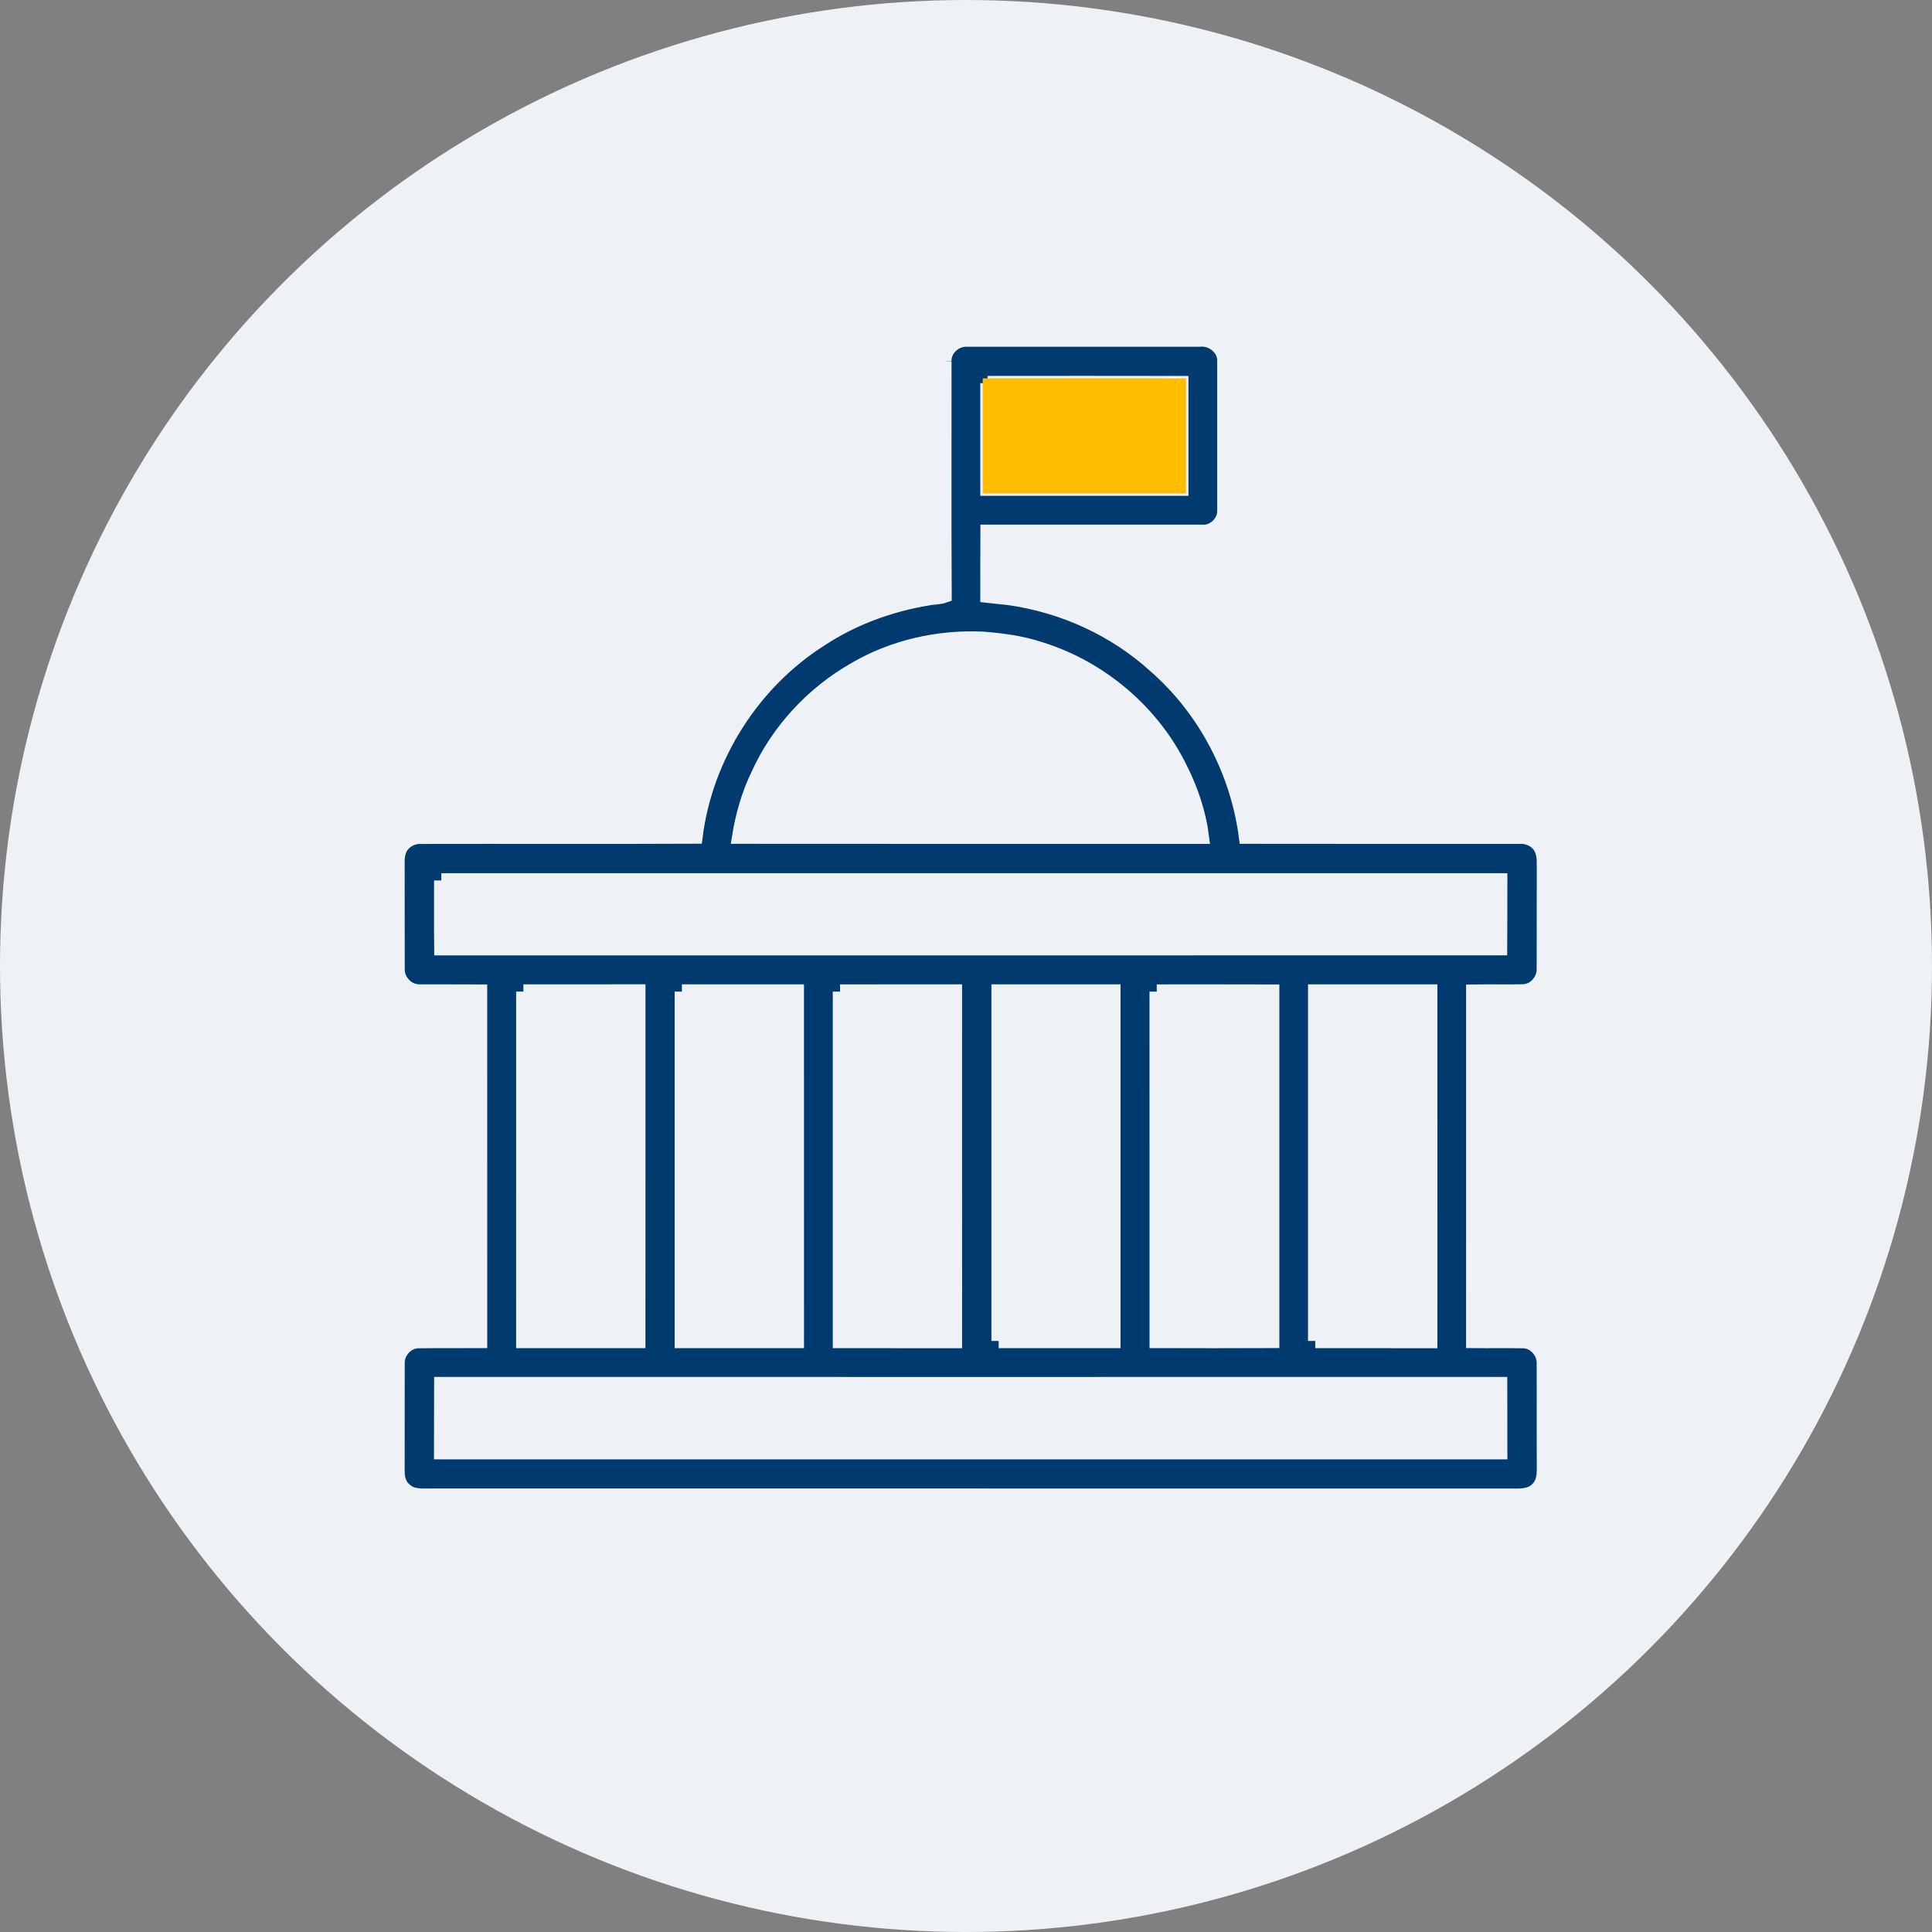
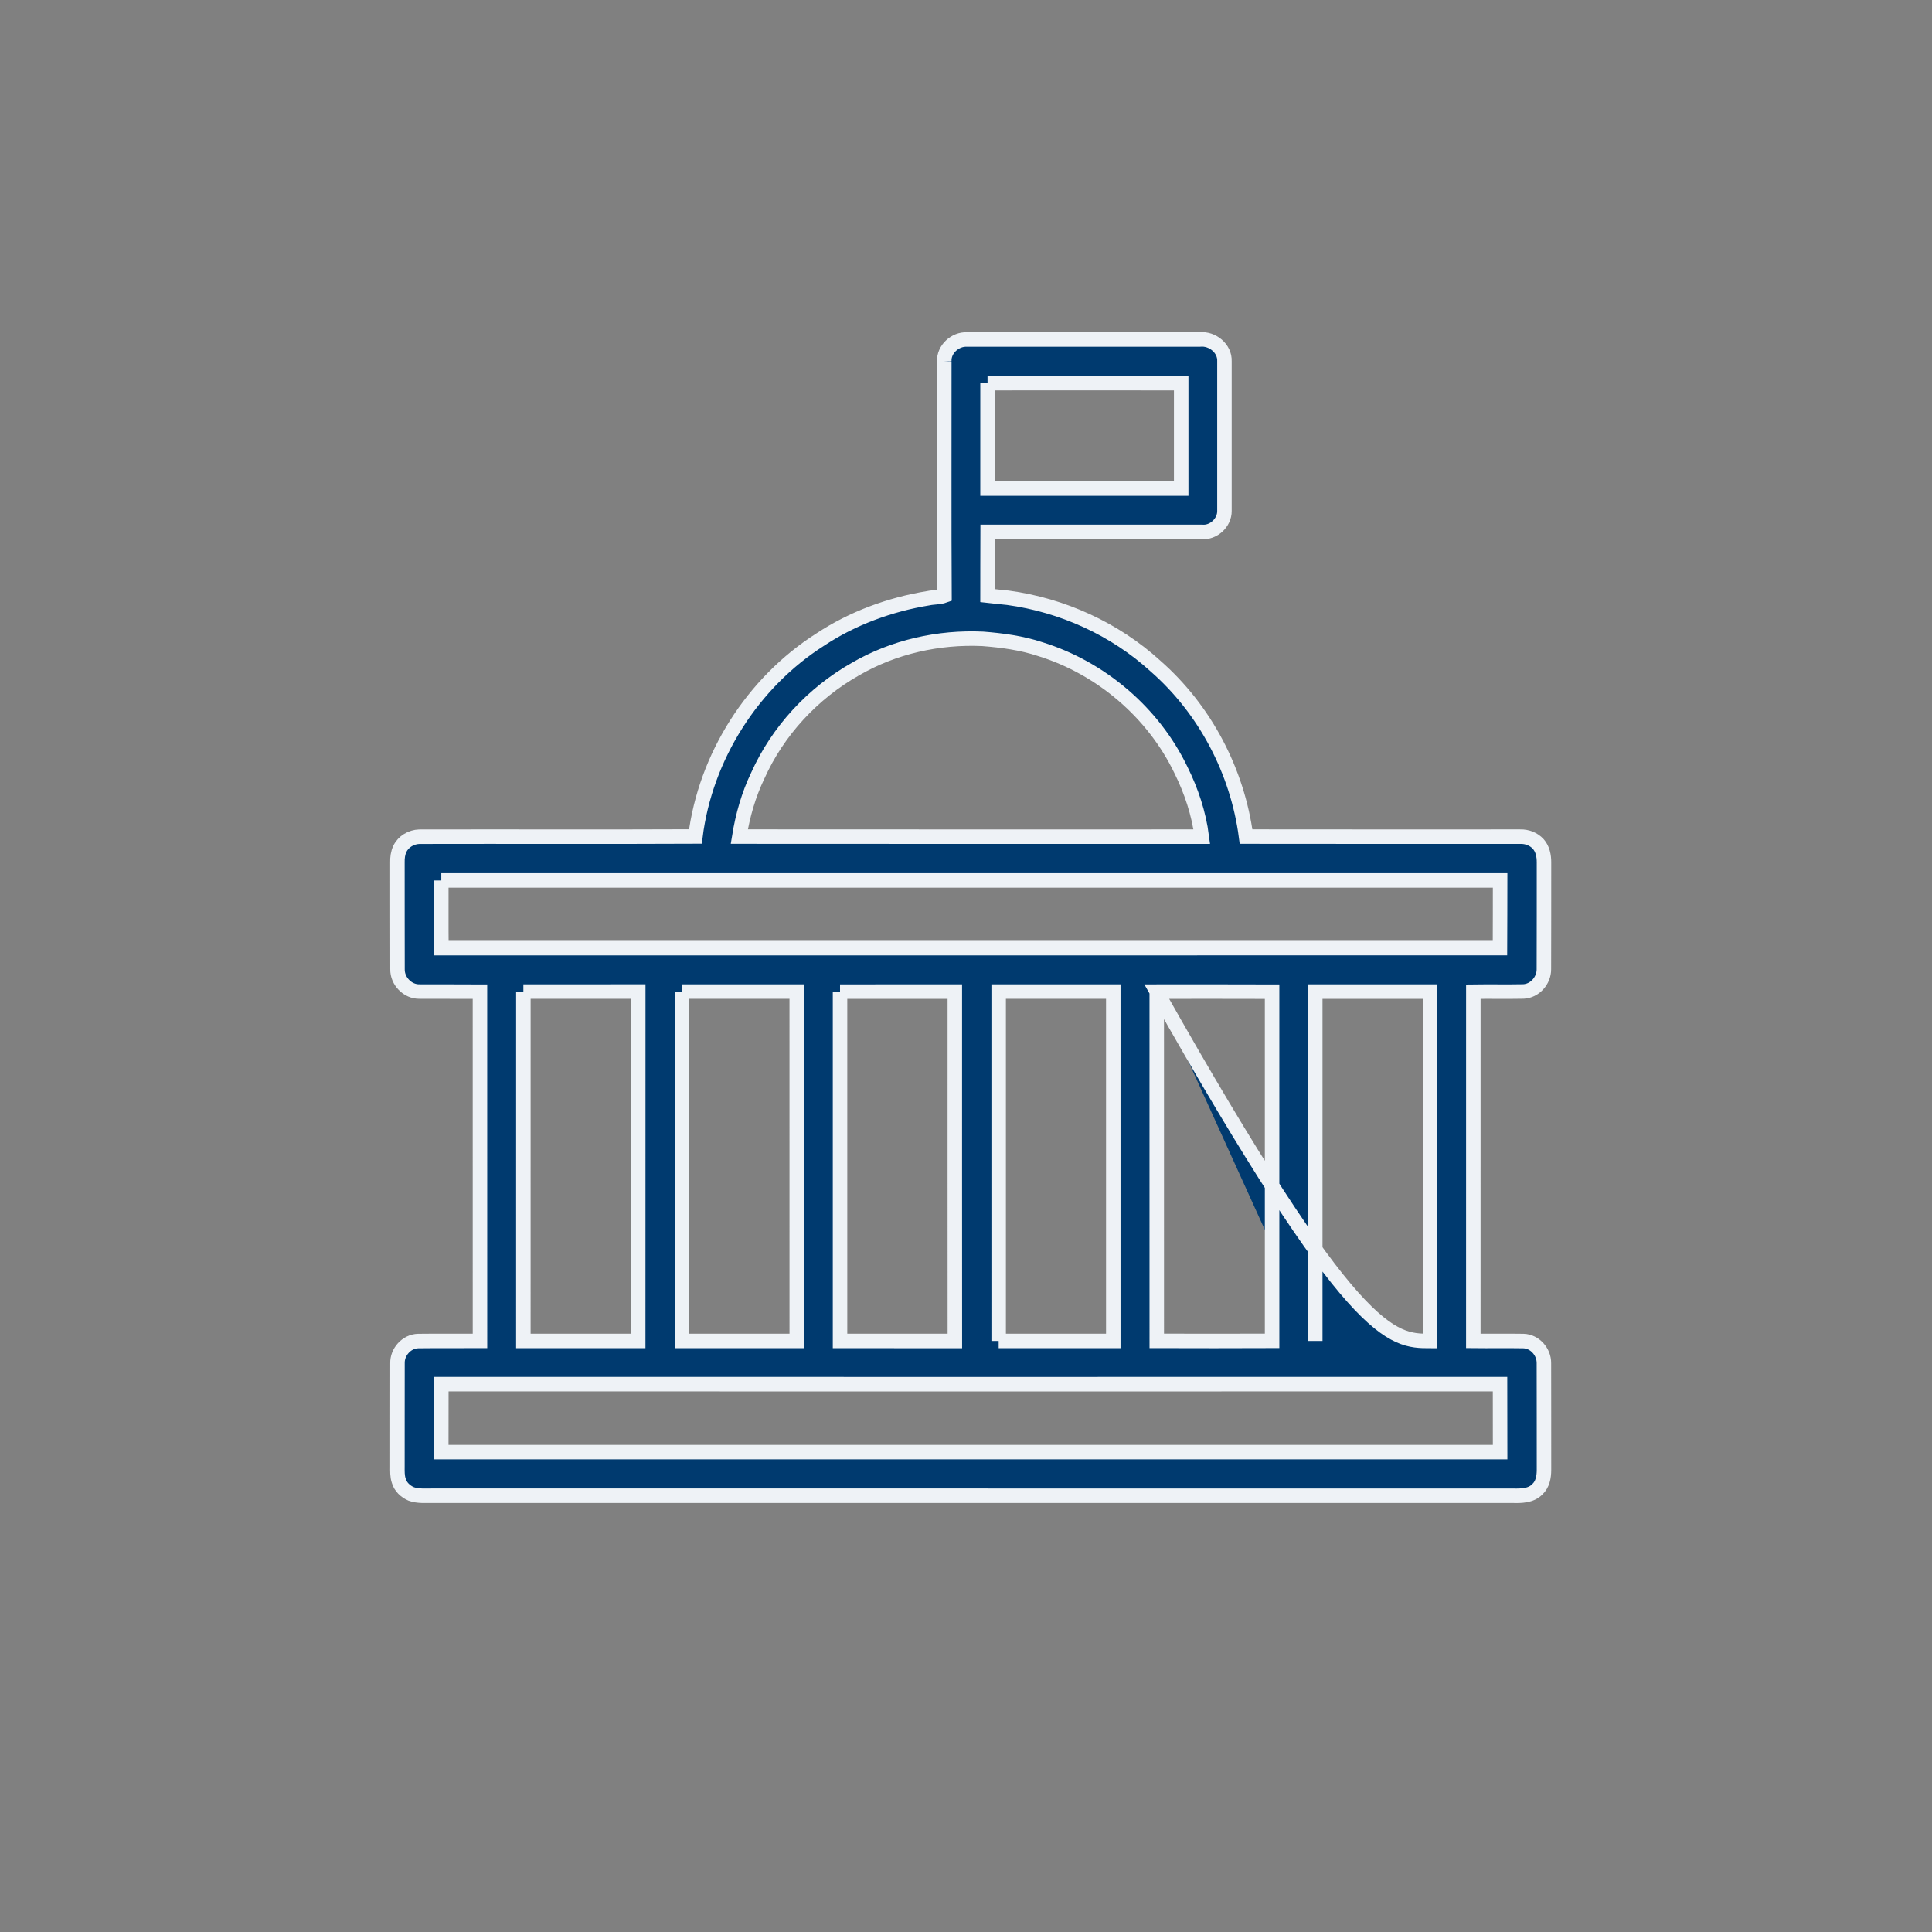
<svg xmlns="http://www.w3.org/2000/svg" width="200px" height="200px" viewBox="0 0 200 200" version="1.1">
  <rect x="0" y="0" width="200" height="200" fill="#808080" stroke="none" />
  <title>535A6871-6437-4B43-8E10-77558DD96348</title>
  <g id="Page-1" stroke="none" stroke-width="1" fill="none" fill-rule="evenodd">
    <g id="BASCC_No_Objection_Certificates" transform="translate(-1218, -1503)">
      <g id="Group-22-Copy-2" transform="translate(1218, 1503)">
-         <circle id="Oval-Copy-15" fill="#EEF2F6" cx="100" cy="100" r="100" />
        <g id="1" transform="translate(41, 35)" fill-rule="nonzero">
-           <path d="M56.754,2.406 C56.689,1.16 57.873,0.088 59.097,0.145 C67.138,0.139 75.178,0.147 83.218,0.141 C84.503,0.014 85.815,1.073 85.755,2.404 C85.757,7.568 85.759,12.734 85.755,17.897 C85.771,19.099 84.625,20.175 83.421,20.06 C76.028,20.06 68.633,20.062 61.238,20.06 C61.224,22.257 61.238,24.454 61.23,26.653 C61.932,26.728 62.631,26.82 63.335,26.88 C68.977,27.648 74.402,30.105 78.615,33.95 C83.745,38.44 87.106,44.852 87.992,51.602 C97.455,51.62 106.919,51.606 116.38,51.608 C117.067,51.588 117.775,51.855 118.239,52.368 C118.699,52.884 118.838,53.598 118.834,54.271 C118.824,57.962 118.844,61.652 118.824,65.343 C118.83,66.503 117.885,67.582 116.712,67.638 C114.981,67.674 113.25,67.632 111.52,67.658 C111.52,79.709 111.522,91.759 111.518,103.809 C113.248,103.829 114.979,103.795 116.708,103.825 C117.897,103.859 118.846,104.955 118.826,106.125 C118.842,109.811 118.824,113.497 118.834,117.184 C118.832,117.891 118.695,118.667 118.147,119.168 C117.487,119.855 116.462,119.863 115.578,119.839 C78.326,119.835 41.073,119.839 3.819,119.837 C3.065,119.827 2.285,119.912 1.562,119.65 C0.975,119.397 0.458,118.919 0.281,118.289 C0.115,117.805 0.141,117.286 0.141,116.784 C0.149,113.232 0.137,109.68 0.147,106.131 C0.111,104.951 1.095,103.855 2.285,103.825 C4.418,103.797 6.553,103.827 8.687,103.811 C8.679,91.759 8.683,79.709 8.685,67.656 C6.597,67.64 4.511,67.66 2.424,67.646 C1.192,67.67 0.125,66.557 0.149,65.335 C0.133,61.646 0.151,57.96 0.141,54.271 C0.129,53.797 0.187,53.311 0.394,52.878 C0.748,52.119 1.574,51.64 2.398,51.614 C11.928,51.592 21.459,51.636 30.989,51.592 C32.03,43.347 36.896,35.672 43.908,31.21 C47.264,28.989 51.124,27.58 55.085,26.929 C55.642,26.81 56.229,26.854 56.772,26.659 C56.726,18.575 56.764,10.49 56.754,2.406 M61.23,4.665 C61.234,8.304 61.234,11.942 61.23,15.578 C67.914,15.582 74.595,15.582 81.276,15.578 C81.268,11.942 81.27,8.304 81.276,4.667 C74.595,4.655 67.912,4.657 61.23,4.665 M47.55,34.267 C43.14,36.762 39.524,40.661 37.447,45.29 C36.488,47.28 35.883,49.425 35.53,51.602 C51.489,51.62 67.449,51.606 83.409,51.608 C83.102,49.21 82.326,46.884 81.256,44.722 C78.404,38.78 72.983,34.149 66.693,32.201 C64.77,31.56 62.748,31.292 60.736,31.134 C56.165,30.923 51.514,31.958 47.55,34.267 M4.683,56.145 C4.693,58.478 4.667,60.814 4.695,63.15 C41.224,63.144 77.753,63.146 114.279,63.148 C114.299,60.812 114.279,58.478 114.291,56.143 C77.755,56.149 41.218,56.145 4.683,56.145 M13.18,67.65 C13.184,79.705 13.184,91.759 13.178,103.815 C17.142,103.813 21.106,103.813 25.067,103.815 C25.069,91.759 25.063,79.703 25.071,67.646 C21.108,67.654 17.144,67.65 13.18,67.65 M29.59,67.648 C29.594,79.703 29.59,91.759 29.59,103.815 C33.554,103.813 37.516,103.815 41.479,103.813 C41.473,91.759 41.475,79.705 41.477,67.65 C37.516,67.65 33.552,67.654 29.59,67.648 M45.96,67.652 C45.962,79.705 45.96,91.759 45.96,103.813 C49.924,103.815 53.885,103.811 57.847,103.817 C57.837,91.761 57.845,79.707 57.843,67.65 C53.881,67.65 49.922,67.65 45.96,67.652 M62.382,103.815 C66.338,103.811 70.291,103.815 74.247,103.815 C74.247,91.759 74.247,79.705 74.247,67.65 C70.291,67.648 66.338,67.654 62.382,67.648 C62.386,79.705 62.386,91.761 62.382,103.815 M78.746,67.652 C78.754,79.705 78.75,91.757 78.748,103.807 C82.728,103.817 86.708,103.823 90.687,103.805 C90.681,91.757 90.683,79.707 90.687,67.658 C86.708,67.642 82.726,67.652 78.746,67.652 M95.156,103.815 C99.12,103.815 103.085,103.809 107.049,103.819 C107.043,91.763 107.047,79.707 107.047,67.65 C103.083,67.652 99.12,67.65 95.156,67.65 C95.156,79.705 95.154,91.759 95.156,103.815 M4.679,115.321 C41.218,115.313 77.755,115.317 114.291,115.321 C114.281,112.975 114.295,110.631 114.285,108.287 C77.753,108.295 41.22,108.295 4.687,108.287 C4.675,110.631 4.691,112.977 4.679,115.321 Z" id="Shape" stroke="#EEF2F6" stroke-width="1.5" fill="#003A6F" />
-           <path d="M61.23,4.665 C67.912,4.657 74.595,4.655 81.276,4.667 C81.27,8.304 81.268,11.942 81.276,15.578 C74.595,15.582 67.914,15.582 61.23,15.578 C61.234,11.942 61.234,8.304 61.23,4.665 Z" id="Path" stroke="#FFBD00" fill="#FFBD00" />
+           <path d="M56.754,2.406 C56.689,1.16 57.873,0.088 59.097,0.145 C67.138,0.139 75.178,0.147 83.218,0.141 C84.503,0.014 85.815,1.073 85.755,2.404 C85.757,7.568 85.759,12.734 85.755,17.897 C85.771,19.099 84.625,20.175 83.421,20.06 C76.028,20.06 68.633,20.062 61.238,20.06 C61.224,22.257 61.238,24.454 61.23,26.653 C61.932,26.728 62.631,26.82 63.335,26.88 C68.977,27.648 74.402,30.105 78.615,33.95 C83.745,38.44 87.106,44.852 87.992,51.602 C97.455,51.62 106.919,51.606 116.38,51.608 C117.067,51.588 117.775,51.855 118.239,52.368 C118.699,52.884 118.838,53.598 118.834,54.271 C118.824,57.962 118.844,61.652 118.824,65.343 C118.83,66.503 117.885,67.582 116.712,67.638 C114.981,67.674 113.25,67.632 111.52,67.658 C111.52,79.709 111.522,91.759 111.518,103.809 C113.248,103.829 114.979,103.795 116.708,103.825 C117.897,103.859 118.846,104.955 118.826,106.125 C118.842,109.811 118.824,113.497 118.834,117.184 C118.832,117.891 118.695,118.667 118.147,119.168 C117.487,119.855 116.462,119.863 115.578,119.839 C78.326,119.835 41.073,119.839 3.819,119.837 C3.065,119.827 2.285,119.912 1.562,119.65 C0.975,119.397 0.458,118.919 0.281,118.289 C0.115,117.805 0.141,117.286 0.141,116.784 C0.149,113.232 0.137,109.68 0.147,106.131 C0.111,104.951 1.095,103.855 2.285,103.825 C4.418,103.797 6.553,103.827 8.687,103.811 C8.679,91.759 8.683,79.709 8.685,67.656 C6.597,67.64 4.511,67.66 2.424,67.646 C1.192,67.67 0.125,66.557 0.149,65.335 C0.133,61.646 0.151,57.96 0.141,54.271 C0.129,53.797 0.187,53.311 0.394,52.878 C0.748,52.119 1.574,51.64 2.398,51.614 C11.928,51.592 21.459,51.636 30.989,51.592 C32.03,43.347 36.896,35.672 43.908,31.21 C47.264,28.989 51.124,27.58 55.085,26.929 C55.642,26.81 56.229,26.854 56.772,26.659 C56.726,18.575 56.764,10.49 56.754,2.406 M61.23,4.665 C61.234,8.304 61.234,11.942 61.23,15.578 C67.914,15.582 74.595,15.582 81.276,15.578 C81.268,11.942 81.27,8.304 81.276,4.667 C74.595,4.655 67.912,4.657 61.23,4.665 M47.55,34.267 C43.14,36.762 39.524,40.661 37.447,45.29 C36.488,47.28 35.883,49.425 35.53,51.602 C51.489,51.62 67.449,51.606 83.409,51.608 C83.102,49.21 82.326,46.884 81.256,44.722 C78.404,38.78 72.983,34.149 66.693,32.201 C64.77,31.56 62.748,31.292 60.736,31.134 C56.165,30.923 51.514,31.958 47.55,34.267 M4.683,56.145 C4.693,58.478 4.667,60.814 4.695,63.15 C41.224,63.144 77.753,63.146 114.279,63.148 C114.299,60.812 114.279,58.478 114.291,56.143 C77.755,56.149 41.218,56.145 4.683,56.145 M13.18,67.65 C13.184,79.705 13.184,91.759 13.178,103.815 C17.142,103.813 21.106,103.813 25.067,103.815 C25.069,91.759 25.063,79.703 25.071,67.646 C21.108,67.654 17.144,67.65 13.18,67.65 M29.59,67.648 C29.594,79.703 29.59,91.759 29.59,103.815 C33.554,103.813 37.516,103.815 41.479,103.813 C41.473,91.759 41.475,79.705 41.477,67.65 C37.516,67.65 33.552,67.654 29.59,67.648 M45.96,67.652 C45.962,79.705 45.96,91.759 45.96,103.813 C49.924,103.815 53.885,103.811 57.847,103.817 C57.837,91.761 57.845,79.707 57.843,67.65 C53.881,67.65 49.922,67.65 45.96,67.652 M62.382,103.815 C66.338,103.811 70.291,103.815 74.247,103.815 C74.247,91.759 74.247,79.705 74.247,67.65 C70.291,67.648 66.338,67.654 62.382,67.648 C62.386,79.705 62.386,91.761 62.382,103.815 M78.746,67.652 C78.754,79.705 78.75,91.757 78.748,103.807 C82.728,103.817 86.708,103.823 90.687,103.805 C90.681,91.757 90.683,79.707 90.687,67.658 C86.708,67.642 82.726,67.652 78.746,67.652 C99.12,103.815 103.085,103.809 107.049,103.819 C107.043,91.763 107.047,79.707 107.047,67.65 C103.083,67.652 99.12,67.65 95.156,67.65 C95.156,79.705 95.154,91.759 95.156,103.815 M4.679,115.321 C41.218,115.313 77.755,115.317 114.291,115.321 C114.281,112.975 114.295,110.631 114.285,108.287 C77.753,108.295 41.22,108.295 4.687,108.287 C4.675,110.631 4.691,112.977 4.679,115.321 Z" id="Shape" stroke="#EEF2F6" stroke-width="1.5" fill="#003A6F" />
        </g>
      </g>
    </g>
  </g>
</svg>